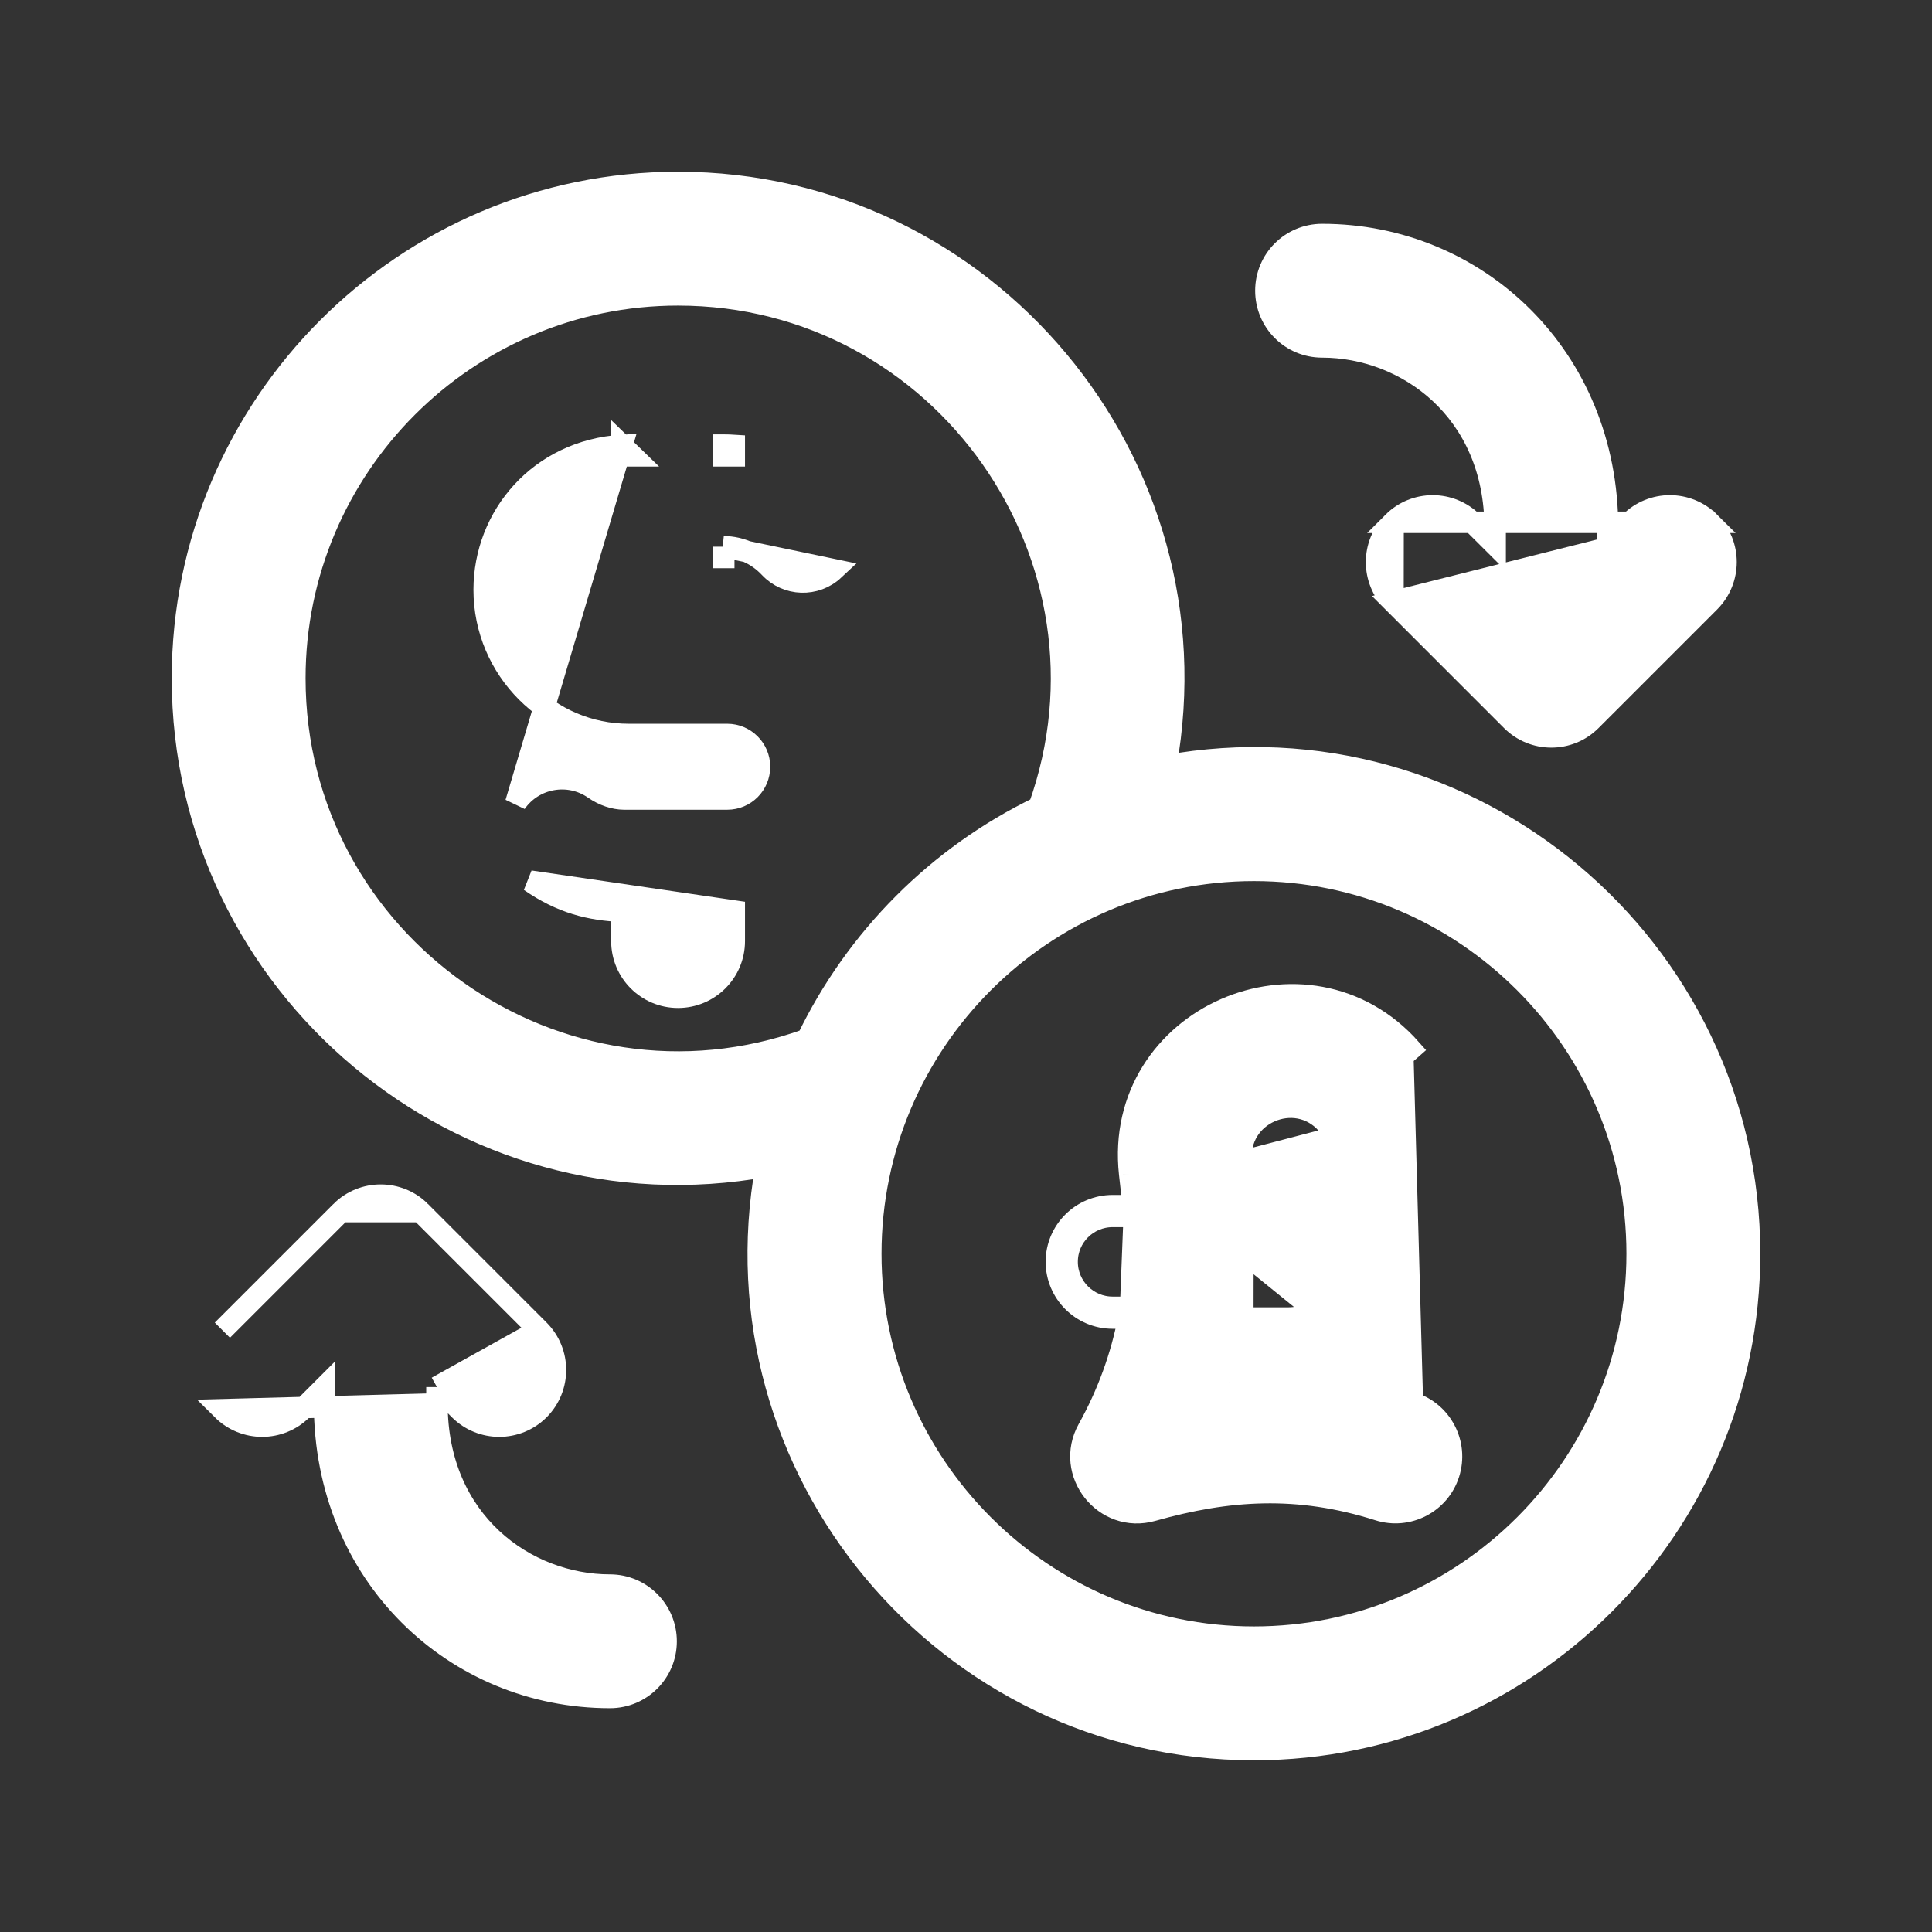
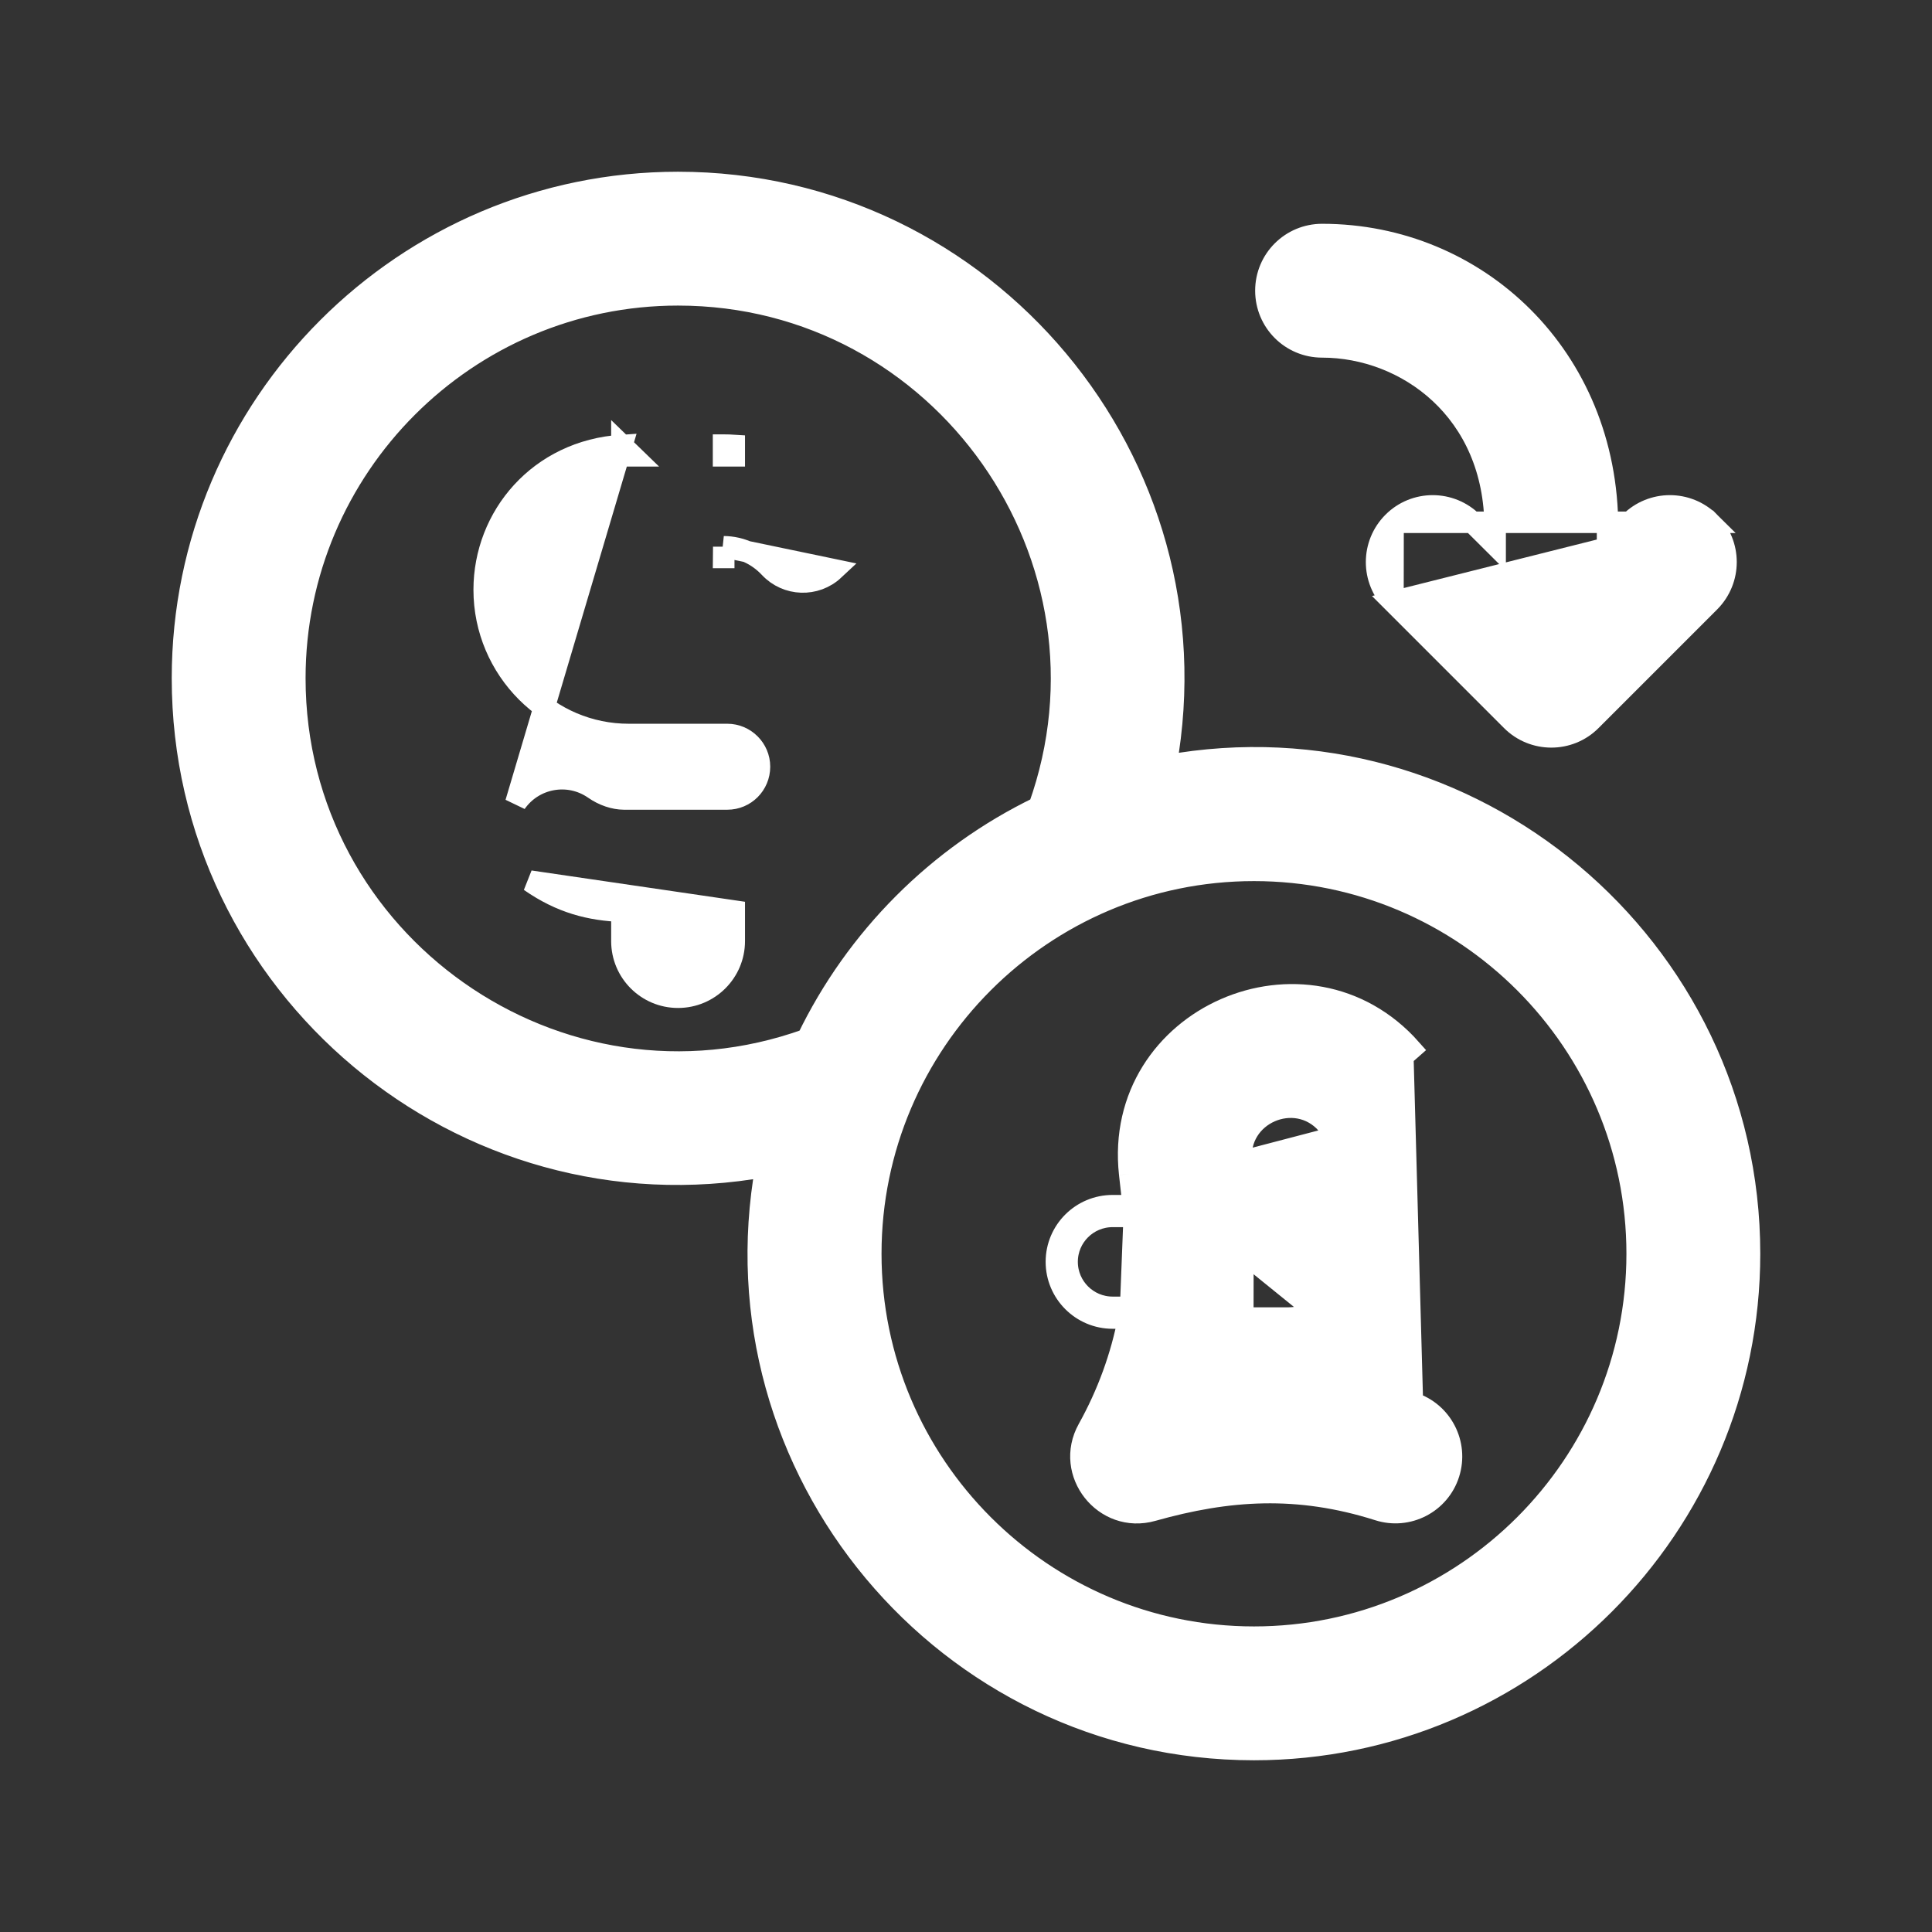
<svg xmlns="http://www.w3.org/2000/svg" width="18" height="18" viewBox="0 0 18 18" fill="none">
  <rect x="0" y="0" width="18" height="18" fill="#333333" stroke="none" />
  <path d="M6.743 5.094C6.901 5.095 7.057 5.166 7.171 5.288C7.331 5.459 7.599 5.468 7.77 5.308L6.743 5.094ZM6.743 5.094L6.742 5.194C6.742 5.194 6.742 5.194 6.743 5.194H6.743V5.094ZM5.794 4.15C5.023 4.199 4.511 4.812 4.511 5.495C4.511 6.238 5.115 6.843 5.858 6.843H6.776C6.941 6.843 7.076 6.978 7.076 7.143C7.076 7.31 6.942 7.444 6.776 7.444L6.774 7.444L6.77 7.444H5.812C5.723 7.443 5.624 7.411 5.535 7.349C5.297 7.184 4.971 7.243 4.806 7.48L5.794 4.15ZM5.794 4.15V4.247H5.894L5.794 4.15ZM4.938 8.209C5.231 8.413 5.5 8.478 5.794 8.49V8.768C5.794 9.057 6.028 9.291 6.317 9.291C6.606 9.291 6.841 9.057 6.841 8.768V8.488L4.938 8.209ZM6.745 4.147H6.741V4.247H6.745H6.748H6.841V4.15C6.81 4.148 6.779 4.147 6.749 4.147V4.147H6.748H6.748H6.748H6.748H6.748H6.748H6.748H6.748H6.748H6.748H6.748H6.748H6.748H6.748H6.748H6.748H6.748H6.748H6.748H6.748H6.748H6.748H6.748H6.748H6.748H6.748H6.748H6.748H6.748H6.748H6.748H6.748H6.748H6.748H6.748H6.748H6.748H6.748H6.748H6.748H6.748H6.748H6.748H6.748H6.748H6.748H6.748H6.748H6.748H6.748H6.748H6.748H6.748H6.748H6.748H6.748H6.748H6.748H6.748H6.748H6.748H6.748H6.748H6.748H6.748H6.748H6.748H6.748H6.748H6.748H6.748H6.748H6.748H6.748H6.748H6.748H6.748H6.748H6.748H6.748H6.748H6.748H6.748H6.748H6.747H6.747H6.747H6.747H6.747H6.747H6.747H6.747H6.747H6.747H6.747H6.747H6.747H6.747H6.747H6.747H6.747H6.747H6.747H6.747H6.747H6.747H6.747H6.747H6.747H6.747H6.747H6.747H6.747H6.747H6.747H6.747H6.747H6.747H6.747H6.747H6.747H6.747H6.747H6.747H6.747H6.747H6.747H6.747H6.747H6.747H6.747H6.747H6.747H6.747H6.747H6.747H6.747H6.747H6.747H6.747H6.747H6.747H6.747H6.747H6.747H6.747H6.747H6.747H6.747H6.747H6.747H6.747H6.747H6.747H6.747H6.747H6.747H6.747H6.747H6.747H6.747H6.747H6.747H6.747H6.747H6.747H6.747H6.747H6.747H6.747H6.747H6.747H6.747H6.747H6.747H6.747H6.747H6.747H6.747H6.747H6.747H6.747H6.747H6.747H6.747H6.747H6.747H6.747H6.747H6.747H6.747H6.747H6.747H6.747H6.747H6.747H6.747H6.747H6.747H6.747H6.747H6.747H6.747H6.747H6.747H6.747H6.747H6.747H6.747H6.747H6.747H6.747H6.747H6.747H6.747H6.747H6.747H6.747H6.747H6.747H6.747H6.747H6.747H6.747H6.747H6.747H6.747H6.747H6.747H6.747H6.747H6.747H6.747H6.747H6.747H6.747H6.747H6.747H6.747H6.747H6.747H6.747H6.747H6.747H6.747H6.747H6.747H6.746H6.746H6.746H6.746H6.746H6.746H6.746H6.746H6.746H6.746H6.746H6.746H6.746H6.746H6.746H6.746H6.746H6.746H6.746H6.746H6.746H6.746H6.746H6.746H6.746H6.746H6.746H6.746H6.746H6.746H6.746H6.746H6.746H6.746H6.746H6.746H6.746H6.746H6.746H6.746H6.746H6.746H6.746H6.746H6.746H6.746H6.746H6.746H6.746H6.746H6.746H6.746H6.746H6.746H6.746H6.746H6.746H6.746H6.746H6.746H6.746H6.746H6.746H6.746H6.746H6.746H6.746H6.746H6.746H6.746H6.746H6.746H6.746H6.746H6.746H6.746H6.746H6.746H6.746H6.746H6.746H6.746H6.746H6.746H6.746H6.746H6.746H6.746H6.746H6.746H6.746H6.746H6.746H6.746H6.746H6.746H6.746H6.746H6.746H6.746H6.746H6.746H6.746H6.746H6.746H6.746H6.746H6.746H6.746H6.746H6.746H6.746H6.746H6.746H6.746H6.746H6.746H6.746H6.746H6.746H6.746H6.746H6.746H6.746H6.746H6.746H6.746H6.746H6.746H6.746H6.746H6.746H6.746H6.746H6.746H6.746H6.746H6.746H6.746H6.746H6.746H6.746H6.746H6.746H6.746H6.746H6.746H6.746H6.746H6.746H6.746H6.746H6.746H6.746H6.746H6.746H6.746H6.746H6.746H6.746H6.746H6.745H6.745H6.745H6.745H6.745H6.745H6.745H6.745H6.745H6.745H6.745H6.745H6.745H6.745H6.745H6.745H6.745H6.745H6.745H6.745H6.745H6.745H6.745H6.745H6.745H6.745H6.745H6.745H6.745H6.745H6.745H6.745H6.745H6.745H6.745H6.745H6.745H6.745H6.745H6.745H6.745H6.745H6.745H6.745H6.745H6.745H6.745H6.745H6.745H6.745H6.745H6.745H6.745H6.745H6.745H6.745H6.745H6.745H6.745H6.745H6.745H6.745H6.745H6.745H6.745H6.745H6.745H6.745H6.745H6.745H6.745H6.745H6.745H6.745H6.745H6.745H6.745H6.745H6.745H6.745H6.745H6.745H6.745H6.745H6.745H6.745H6.745H6.745H6.745H6.745H6.745H6.745H6.745H6.745H6.745H6.745H6.745H6.745H6.745H6.745H6.745H6.745H6.745H6.745H6.745Z" fill="white" stroke="white" stroke-width="0.2" />
  <path d="M1.7 6.319C1.7 9.188 4.305 11.379 7.138 10.865C6.631 13.686 8.807 16.3 11.683 16.3C14.229 16.3 16.3 14.228 16.3 11.681C16.3 8.813 13.695 6.621 10.862 7.135C11.37 4.305 9.184 1.7 6.317 1.7C3.771 1.7 1.7 3.772 1.7 6.319ZM2.747 6.319C2.747 4.35 4.348 2.747 6.317 2.747C8.781 2.747 10.509 5.203 9.68 7.52C8.739 7.975 7.975 8.741 7.521 9.683C5.207 10.516 2.747 8.789 2.747 6.319ZM11.683 15.253C9.715 15.253 8.113 13.651 8.113 11.681C8.113 9.711 9.715 8.109 11.683 8.109C13.651 8.109 15.253 9.711 15.253 11.681C15.253 13.651 13.651 15.253 11.683 15.253Z" fill="white" stroke="white" stroke-width="0.2" />
  <path d="M13.159 13.07L13.159 13.07C13.434 13.158 13.586 13.452 13.499 13.728L13.499 13.728C13.412 14.004 13.117 14.156 12.842 14.068C12.089 13.829 11.441 13.875 10.738 14.073C10.29 14.2 9.912 13.721 10.138 13.315C10.32 12.988 10.447 12.639 10.516 12.28H10.366C10.077 12.28 9.842 12.045 9.842 11.756C9.842 11.467 10.077 11.233 10.366 11.233H10.558C10.553 11.186 10.544 11.106 10.525 10.937M13.159 13.07L13.07 9.841L13.145 9.775C13.145 9.775 13.145 9.775 13.145 9.775C12.183 8.689 10.365 9.475 10.525 10.937M13.159 13.07C12.603 12.894 12.024 12.828 11.45 12.874M13.159 13.07L11.45 12.874M10.525 10.937L10.625 10.926M10.525 10.937L10.625 10.926M10.625 10.926C10.645 11.108 10.653 11.187 10.658 11.233L10.625 10.926ZM11.45 12.874C11.506 12.679 11.549 12.48 11.579 12.28M11.45 12.874L11.579 12.28M11.579 12.28H11.999C12.288 12.28 12.522 12.046 12.522 11.756C12.522 11.467 12.288 11.233 11.999 11.233H11.61C11.604 11.168 11.597 11.102 11.581 10.961L11.579 12.28ZM11.566 10.823C11.517 10.379 12.069 10.139 12.362 10.47C12.362 10.47 12.362 10.47 12.362 10.47L12.437 10.403C12.592 10.578 12.859 10.594 13.034 10.439M11.566 10.823L13.034 10.439M11.566 10.823C11.566 10.823 11.566 10.823 11.566 10.823L11.467 10.834L11.566 10.823ZM13.034 10.439L13.101 10.514C13.101 10.514 13.101 10.514 13.101 10.514L13.034 10.439ZM10.567 11.333H10.366C10.132 11.333 9.942 11.522 9.942 11.756C9.942 11.99 10.132 12.18 10.366 12.18H10.534L10.567 11.333Z" fill="white" stroke="white" stroke-width="0.2" />
-   <path d="M12.979 4.866L12.979 4.866C13.183 4.662 13.514 4.662 13.719 4.867C13.719 4.867 13.719 4.867 13.719 4.867L13.93 5.077V4.92C13.93 3.821 13.099 3.232 12.318 3.232C12.028 3.232 11.794 2.998 11.794 2.708C11.794 2.419 12.028 2.185 12.318 2.185C13.761 2.185 14.977 3.324 14.977 4.92V5.077L15.187 4.867C15.187 4.867 15.187 4.867 15.187 4.867C15.392 4.662 15.723 4.662 15.928 4.866H12.979ZM12.979 4.866C12.774 5.071 12.774 5.402 12.978 5.607M12.979 4.866L12.978 5.607M12.978 5.607L14.083 6.712C14.285 6.915 14.618 6.918 14.823 6.712C14.823 6.712 14.823 6.712 14.823 6.712L15.928 5.607C16.132 5.402 16.132 5.071 15.928 4.866L12.978 5.607Z" fill="white" stroke="white" stroke-width="0.2" />
-   <path d="M4.071 13.08C4.071 14.18 4.901 14.768 5.683 14.768C5.972 14.768 6.206 15.003 6.206 15.292C6.206 15.581 5.972 15.815 5.683 15.815C4.239 15.815 3.024 14.676 3.024 13.08V12.923L2.813 13.134C2.608 13.338 2.277 13.338 2.072 13.134L4.071 13.08ZM4.071 13.08V12.923M4.071 13.08V12.923M4.071 12.923L4.281 13.134C4.486 13.338 4.817 13.338 5.022 13.134C5.226 12.929 5.226 12.598 5.022 12.393M4.071 12.923L5.022 12.393M5.022 12.393L5.022 12.393L4.951 12.464L5.022 12.393ZM5.022 12.393L3.917 11.288L5.022 12.393ZM3.177 11.288C3.382 11.083 3.715 11.085 3.917 11.288L3.177 11.288ZM3.177 11.288L2.072 12.393C2.072 12.393 2.072 12.393 2.072 12.393L3.177 11.288Z" fill="white" stroke="white" stroke-width="0.2" />
+   <path d="M12.979 4.866L12.979 4.866C13.183 4.662 13.514 4.662 13.719 4.867C13.719 4.867 13.719 4.867 13.719 4.867L13.93 5.077V4.92C13.93 3.821 13.099 3.232 12.318 3.232C12.028 3.232 11.794 2.998 11.794 2.708C11.794 2.419 12.028 2.185 12.318 2.185C13.761 2.185 14.977 3.324 14.977 4.92V5.077L15.187 4.867C15.187 4.867 15.187 4.867 15.187 4.867C15.392 4.662 15.723 4.662 15.928 4.866H12.979M12.979 4.866C12.774 5.071 12.774 5.402 12.978 5.607M12.979 4.866L12.978 5.607M12.978 5.607L14.083 6.712C14.285 6.915 14.618 6.918 14.823 6.712C14.823 6.712 14.823 6.712 14.823 6.712L15.928 5.607C16.132 5.402 16.132 5.071 15.928 4.866L12.978 5.607Z" fill="white" stroke="white" stroke-width="0.2" />
</svg>